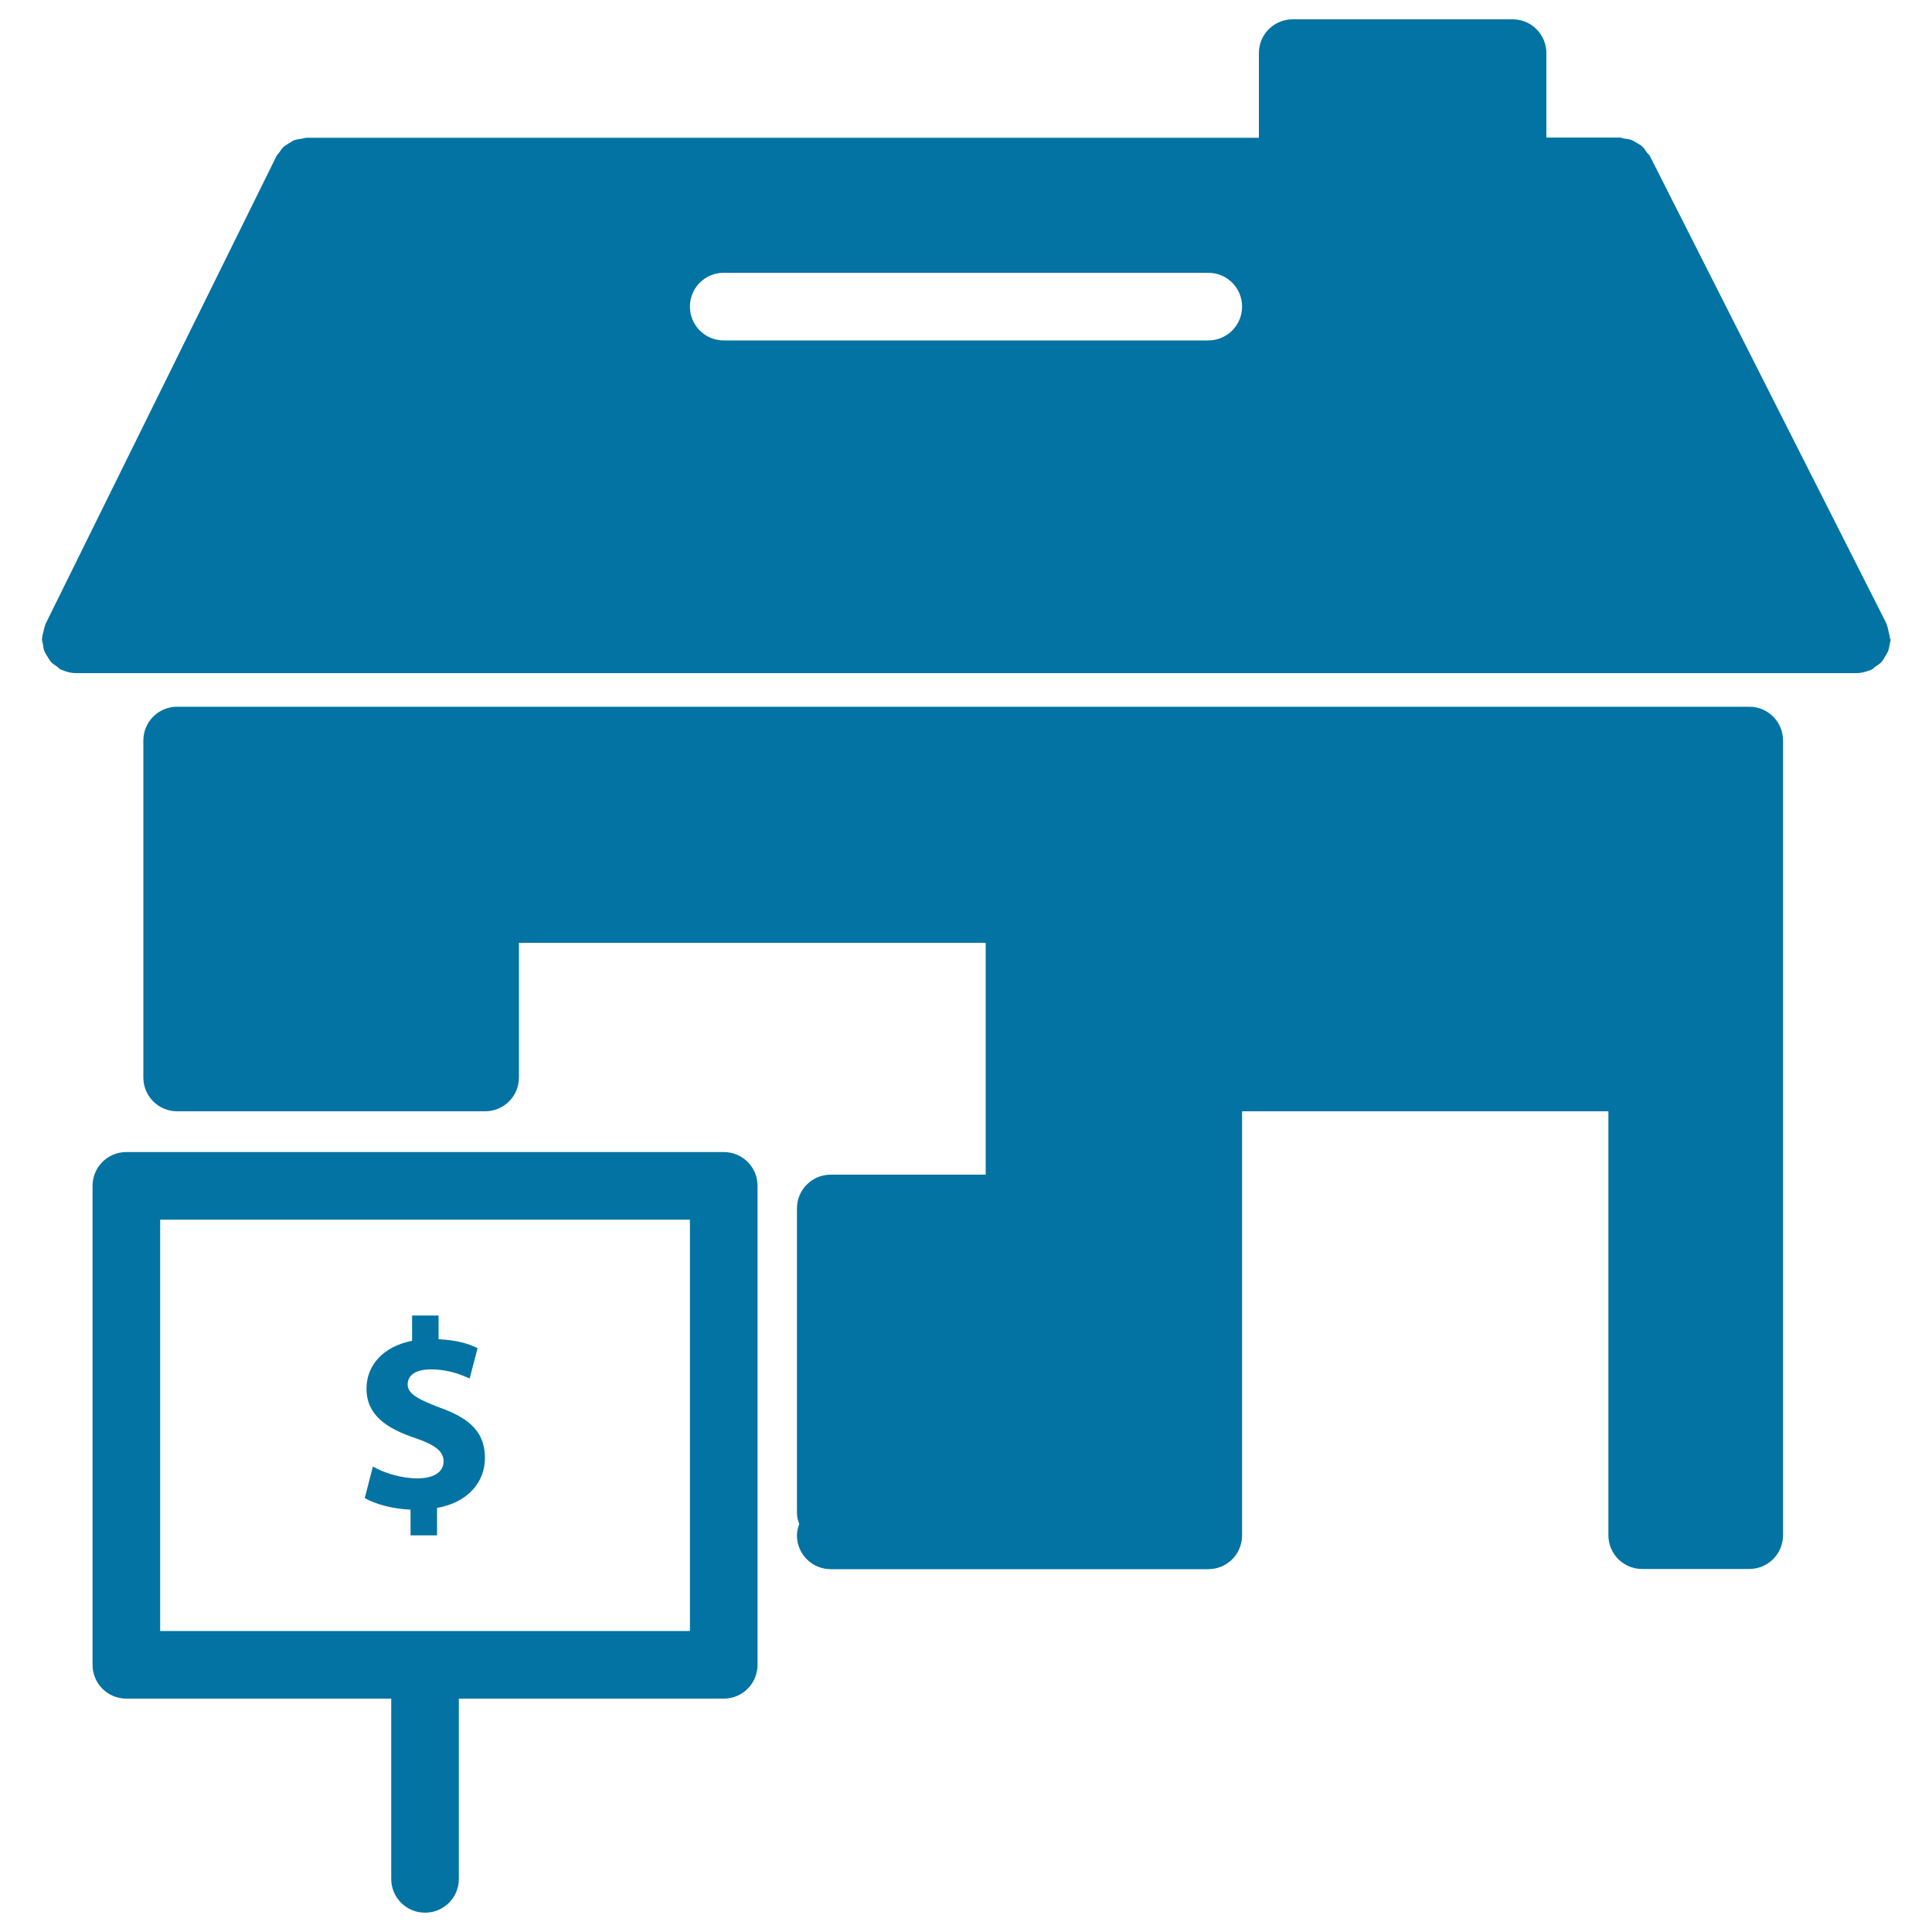
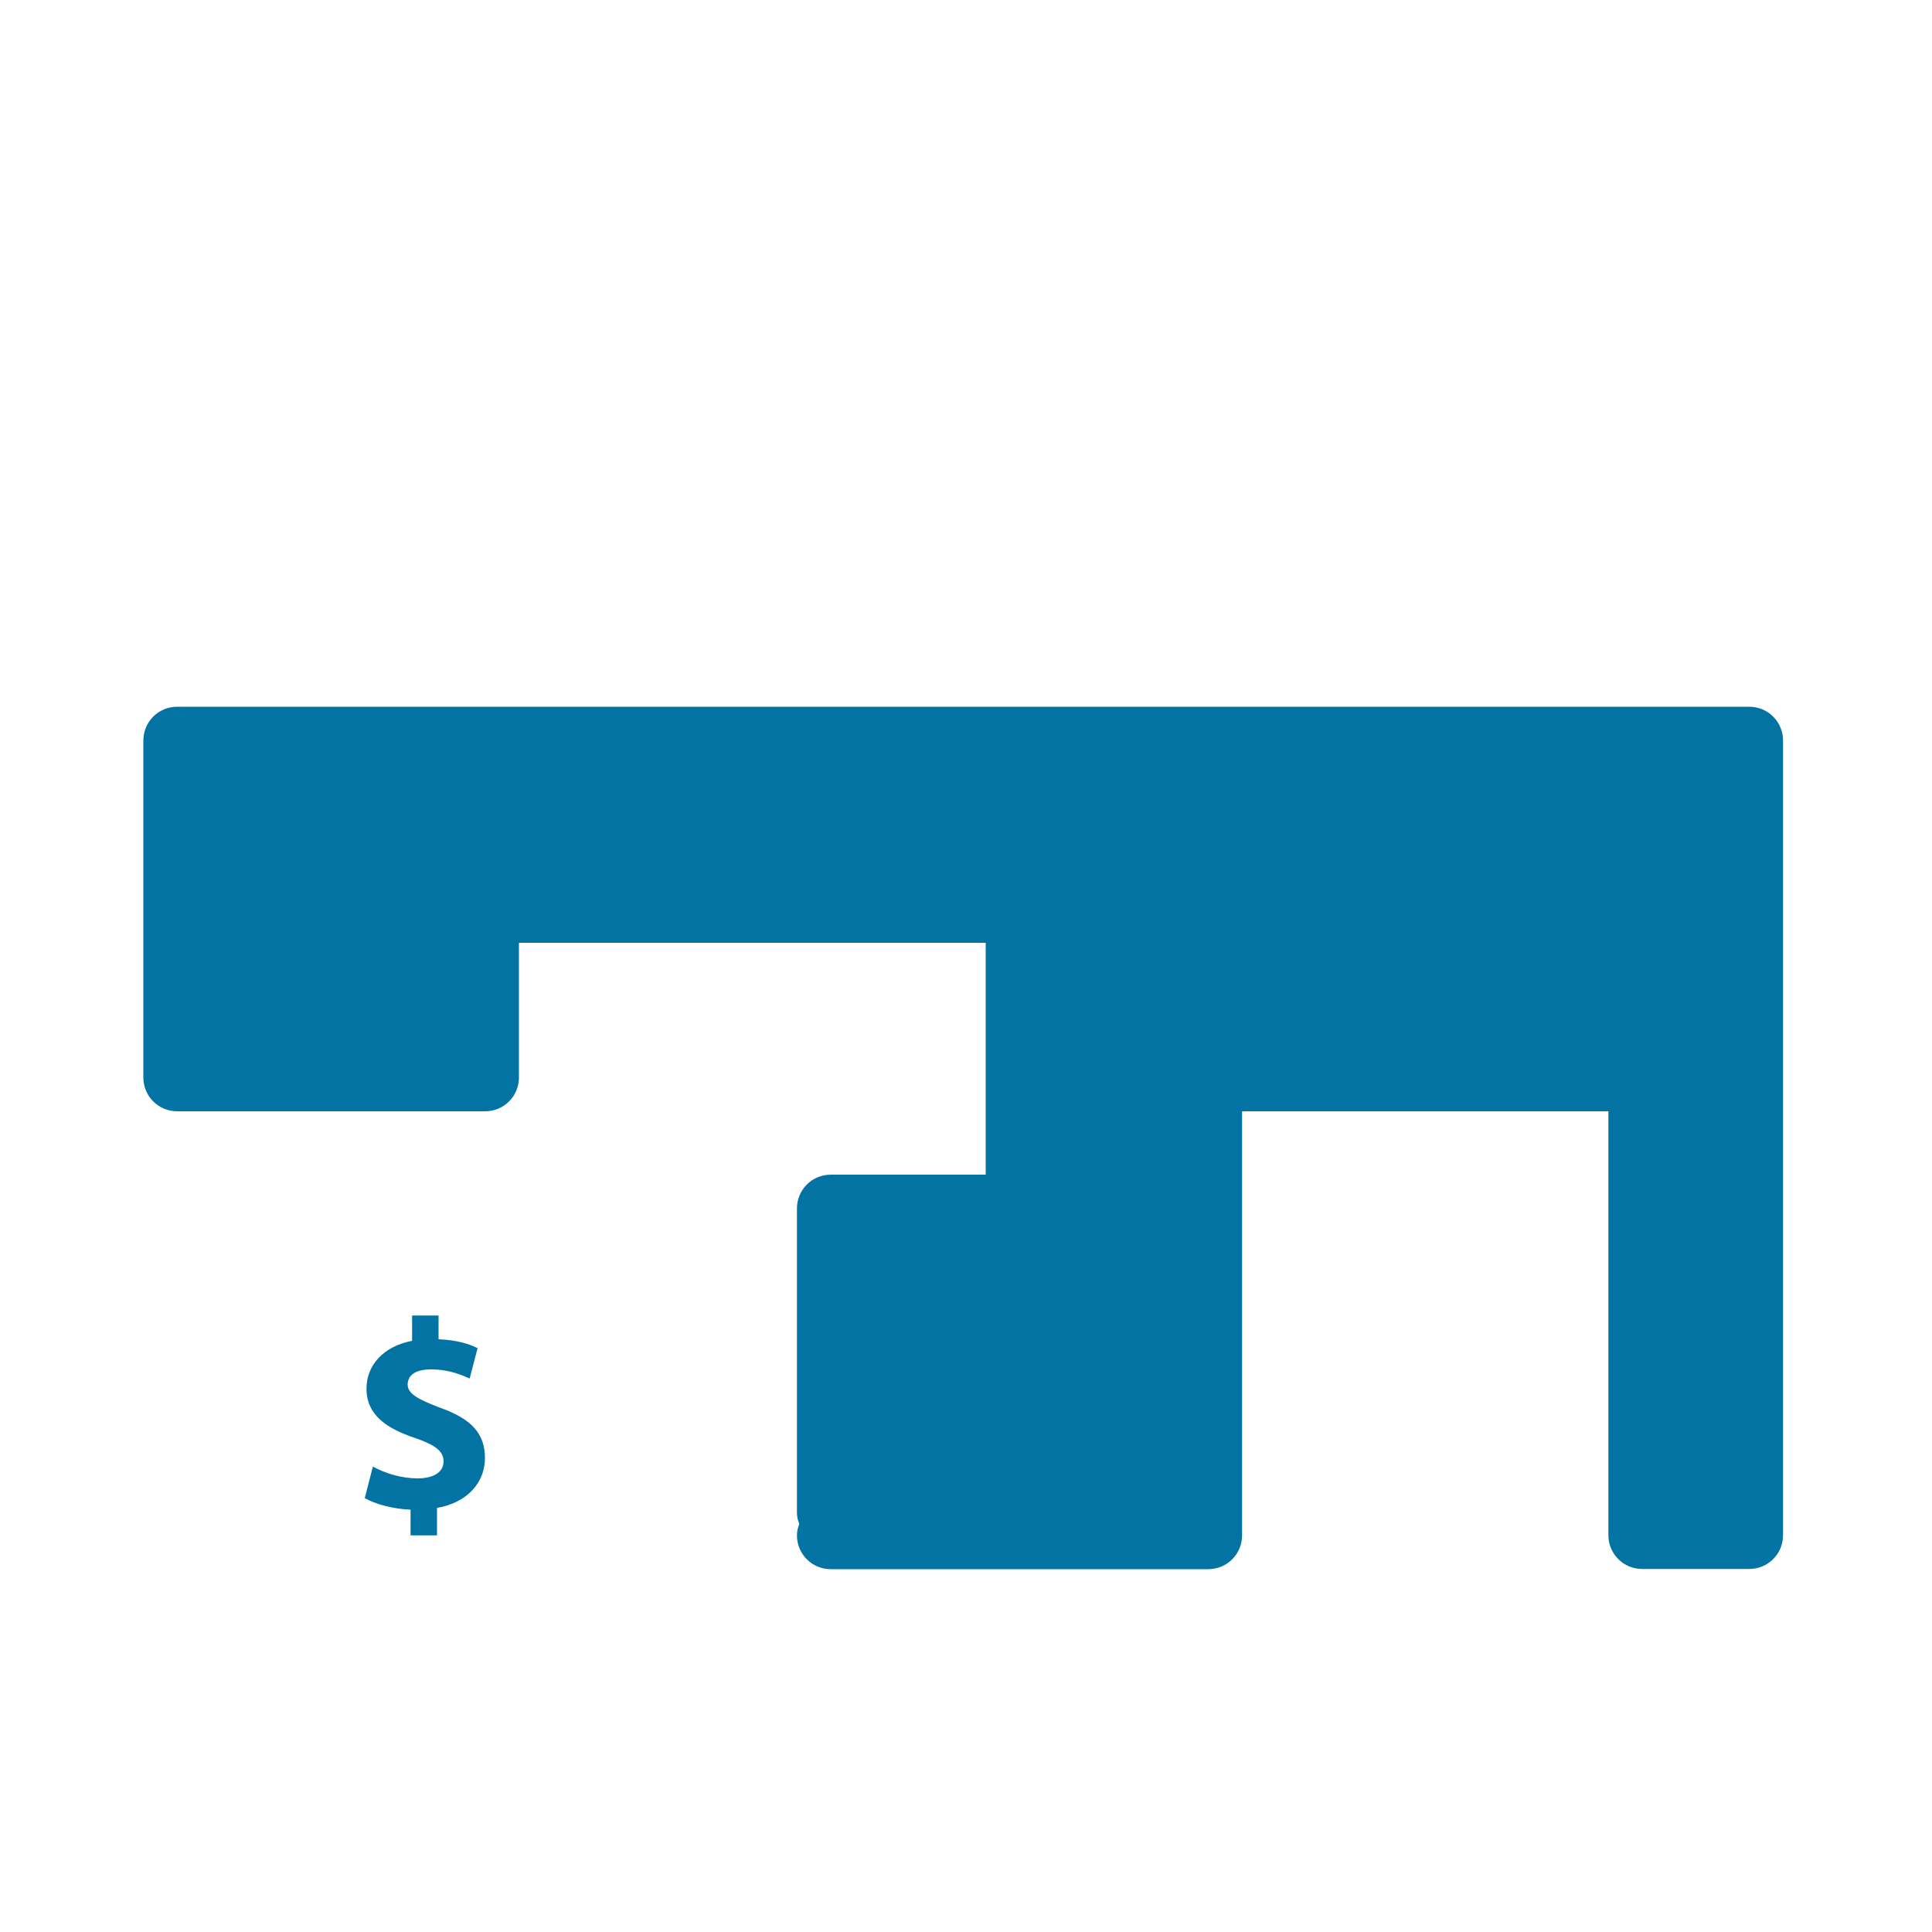
<svg xmlns="http://www.w3.org/2000/svg" viewBox="0 0 1000 1000" style="fill:#0273a2">
  <title>House With A Signal With Dollar Symbol SVG icon</title>
  <g>
    <g>
-       <path d="M374.6,596.3H65.4c-9.7,0-17.5,7.8-17.5,17.5v247.9c0,9.7,7.8,17.5,17.5,17.5h137.1v93.3c0,9.7,7.8,17.5,17.5,17.5c9.7,0,17.5-7.8,17.5-17.5v-93.3h137.1c9.7,0,17.5-7.8,17.5-17.5V613.7C392.1,604.1,384.3,596.3,374.6,596.3z M357.1,844.2H82.9V631.3h274.2L357.1,844.2L357.1,844.2z" />
      <path d="M216.2,765.2c-9.1,0-17.3-2.9-23.2-6.1l-4.2,16.3c5.3,3.1,14.4,5.6,23.7,6v13.3h13.7v-14.2c16-2.8,24.8-13.4,24.8-25.8c0-12.5-6.7-20.2-23.3-26.1c-11.9-4.5-16.7-7.4-16.7-12c0-3.9,2.9-7.8,12-7.8c10,0,16.5,3.2,20.1,4.7l4.1-15.7c-4.6-2.3-10.9-4.2-20.2-4.6v-12.3h-13.7V694c-14.9,2.9-23.6,12.6-23.6,24.8c0,13.5,10.2,20.5,25.1,25.5c10.3,3.5,14.8,6.8,14.8,12.1C229.6,762.1,224.2,765.2,216.2,765.2z" />
      <g>
        <path d="M905.4,365.8H91.7c-9.7,0-17.5,7.8-17.5,17.5v174.4c0,9.7,7.8,17.5,17.5,17.5h159.4c9.7,0,17.5-7.8,17.5-17.5V488h241.6V608H430c-9.7,0-17.5,7.8-17.5,17.5V783c0,2.1,0.5,4,1.2,5.8c-0.7,1.9-1.2,3.8-1.2,5.9c0,9.7,7.8,17.5,17.5,17.5h195.4c9.7,0,17.5-7.8,17.5-17.5V575.2h189.6v219.4c0,9.7,7.8,17.5,17.5,17.5h55.4c9.7,0,17.5-7.8,17.5-17.5V383.3C922.9,373.6,915.1,365.8,905.4,365.8z" />
-         <path d="M978.2,330.2c-0.1-1.2-0.4-2.3-0.7-3.4c-0.3-1.1-0.4-2.3-0.9-3.3c-0.1-0.2-0.1-0.4-0.1-0.6L854,80.8c-0.4-0.8-1.1-1.2-1.6-1.9c-0.7-1.1-1.4-2.1-2.3-3c-0.8-0.8-1.8-1.3-2.7-1.8c-1-0.6-1.9-1.2-2.9-1.6c-1.2-0.5-2.5-0.6-3.8-0.8c-0.8-0.1-1.5-0.5-2.4-0.5h-37.9V27.5c0-9.7-7.8-17.5-17.5-17.5H669.1c-9.7,0-17.5,7.8-17.5,17.5v43.8H158.7c-0.9,0-1.7,0.4-2.6,0.5c-1.2,0.2-2.4,0.3-3.6,0.7c-1.1,0.4-2,1.1-3,1.7c-0.9,0.6-1.9,1.1-2.7,1.8c-0.9,0.9-1.6,1.9-2.3,3c-0.5,0.7-1.2,1.2-1.5,2L23.5,323.1c-0.1,0.2-0.1,0.3-0.1,0.5c-0.5,1.1-0.6,2.2-0.9,3.3c-0.3,1.1-0.7,2.3-0.7,3.5c0,0.2-0.1,0.3-0.1,0.5c0,0.9,0.4,1.6,0.5,2.4c0.2,1.3,0.3,2.6,0.8,3.8c0.4,1,1,1.9,1.6,2.8c0.6,1,1.1,2,1.9,2.8c0.9,0.9,1.9,1.6,3,2.3c0.7,0.5,1.2,1.2,2,1.6c0.1,0.1,0.3,0,0.5,0.1c2.2,1,4.6,1.7,7.2,1.7c0,0,0.1,0,0.1,0c0,0,0,0,0,0l0,0h921.7l0,0c0,0,0,0,0,0c2.1,0,4.1-0.5,6.1-1.2c0.4-0.1,0.7-0.2,1.1-0.4c0.2-0.1,0.4-0.1,0.7-0.3c0.8-0.4,1.2-1.1,1.9-1.5c1.1-0.7,2.1-1.4,3-2.3c0.8-0.8,1.3-1.8,1.8-2.7c0.6-1,1.2-1.9,1.7-3c0.4-1.1,0.6-2.4,0.8-3.6c0.1-0.8,0.5-1.6,0.5-2.5C978.3,330.6,978.2,330.5,978.2,330.2z M625.4,176.2H374.6c-9.7,0-17.5-7.8-17.5-17.5c0-9.7,7.8-17.5,17.5-17.5h250.8c9.7,0,17.5,7.8,17.5,17.5C642.9,168.4,635.1,176.2,625.4,176.2z" />
      </g>
    </g>
  </g>
</svg>